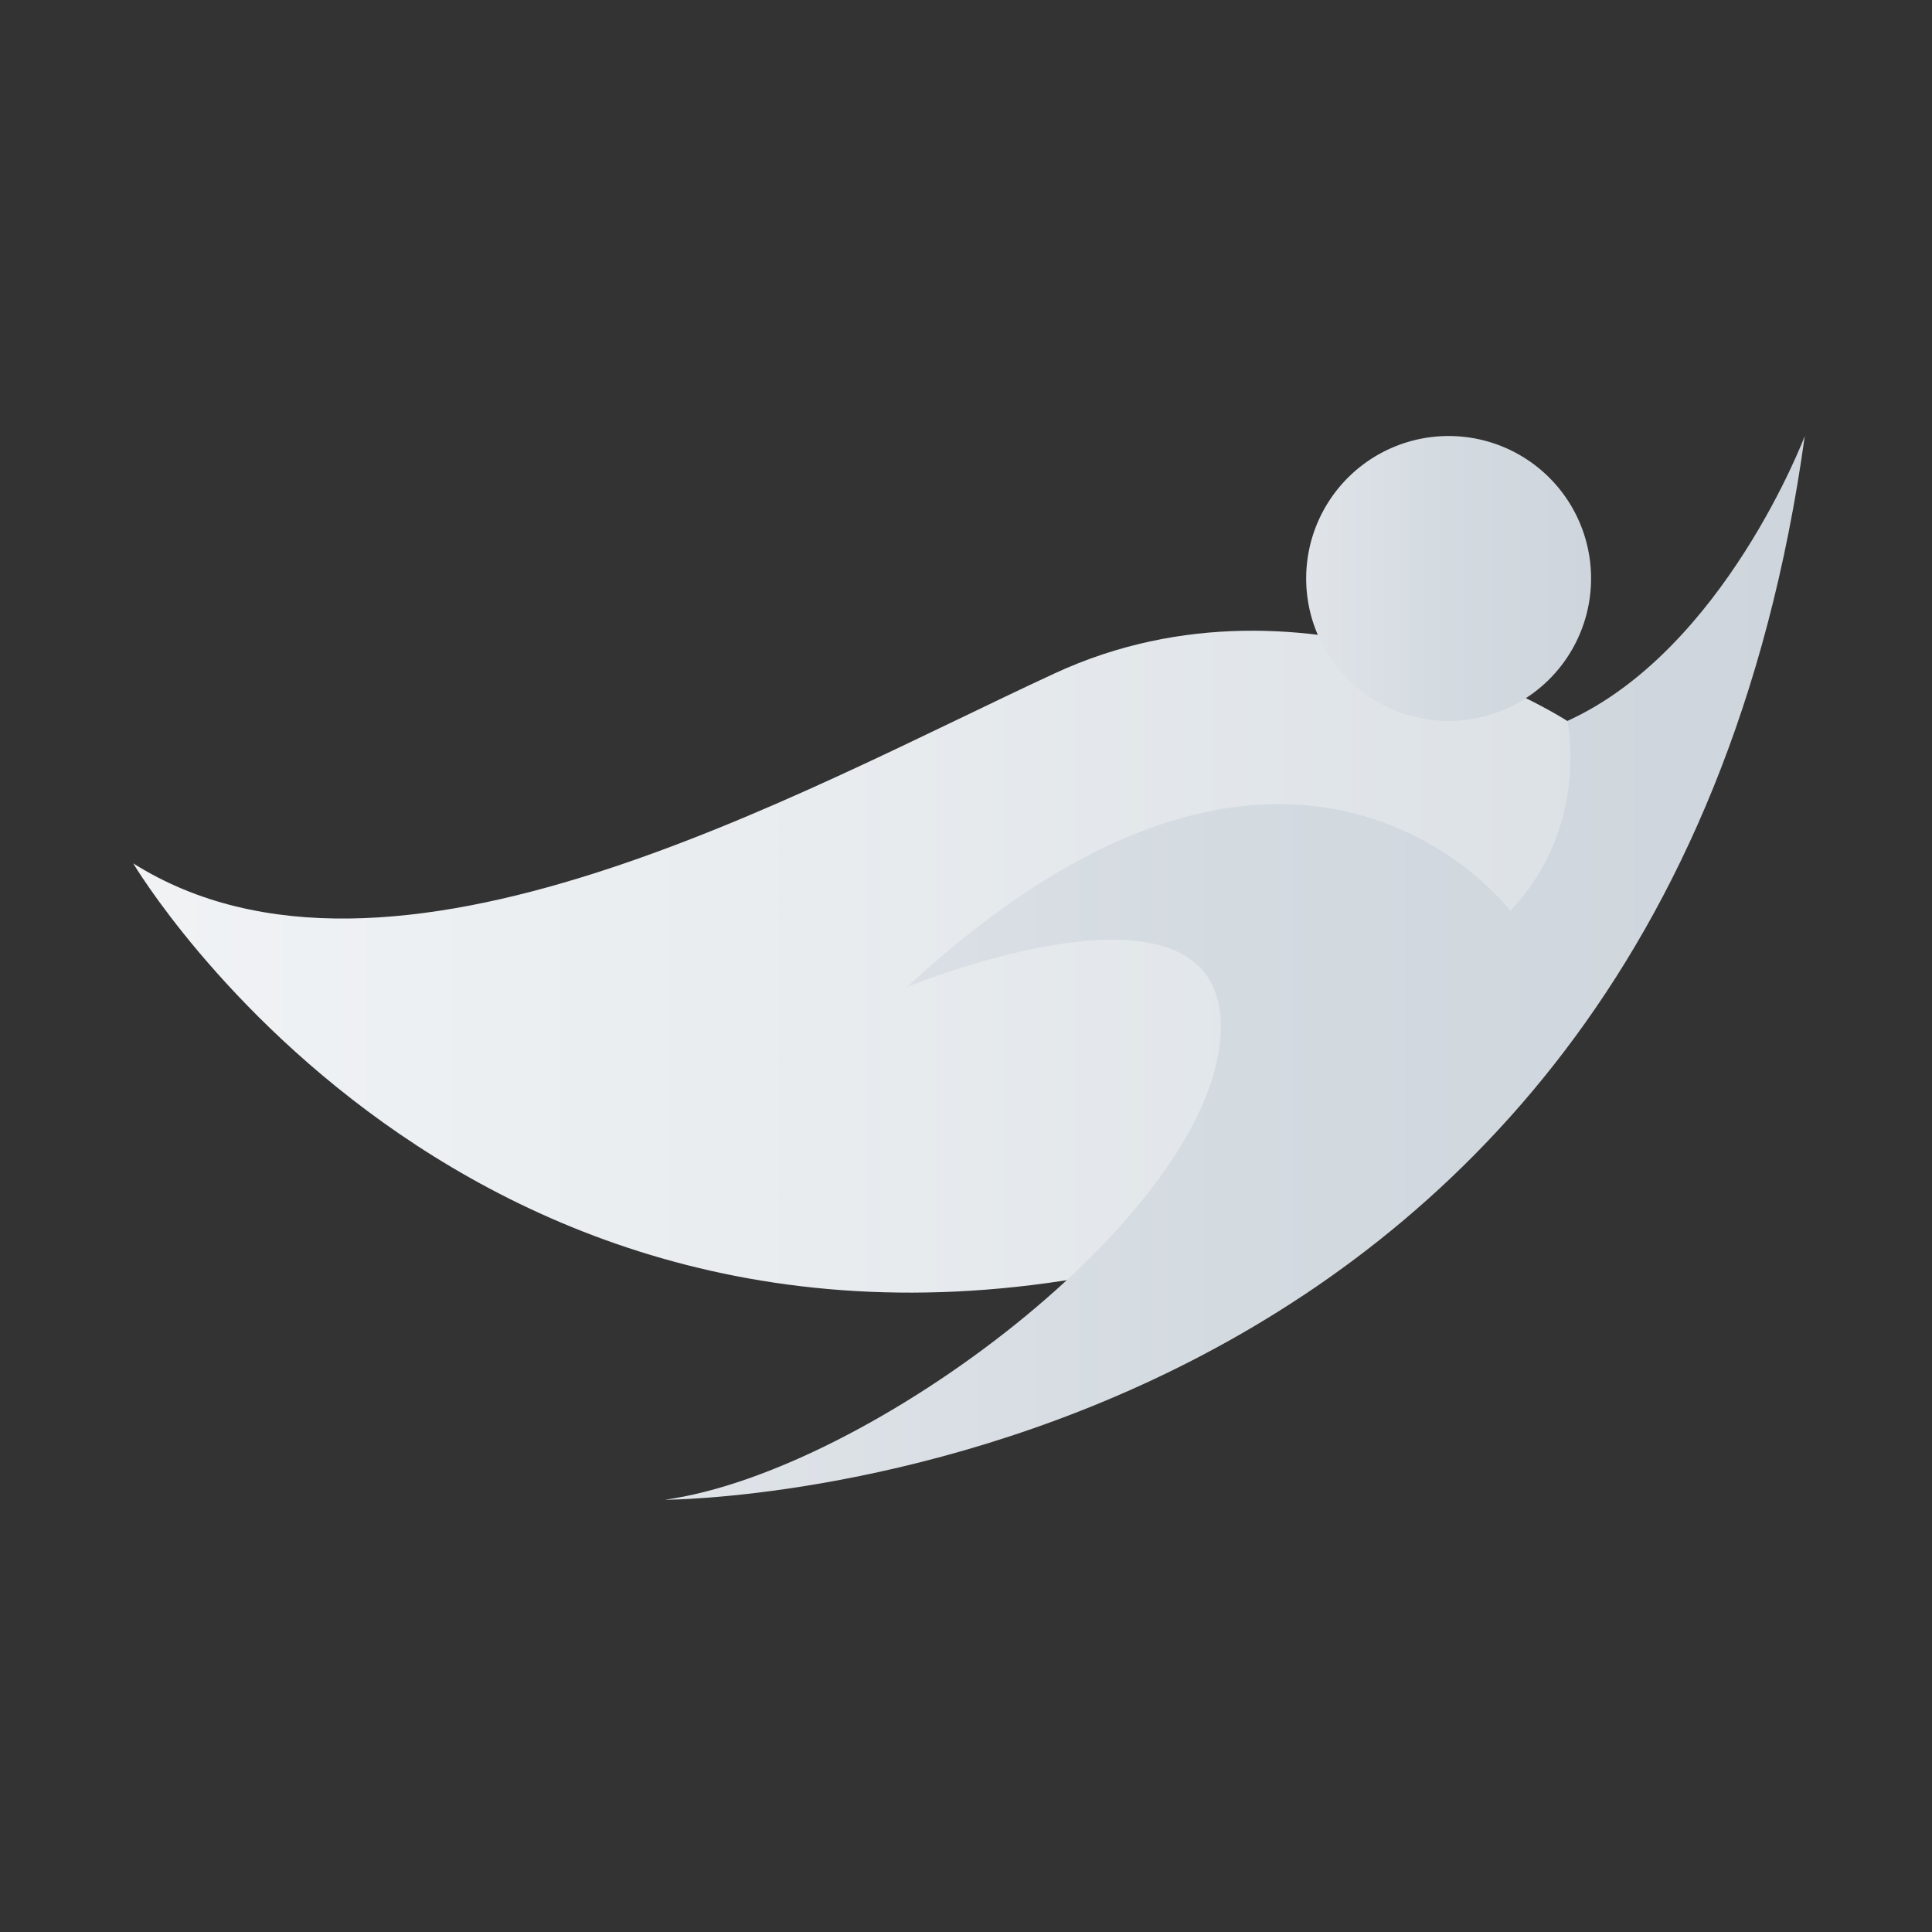
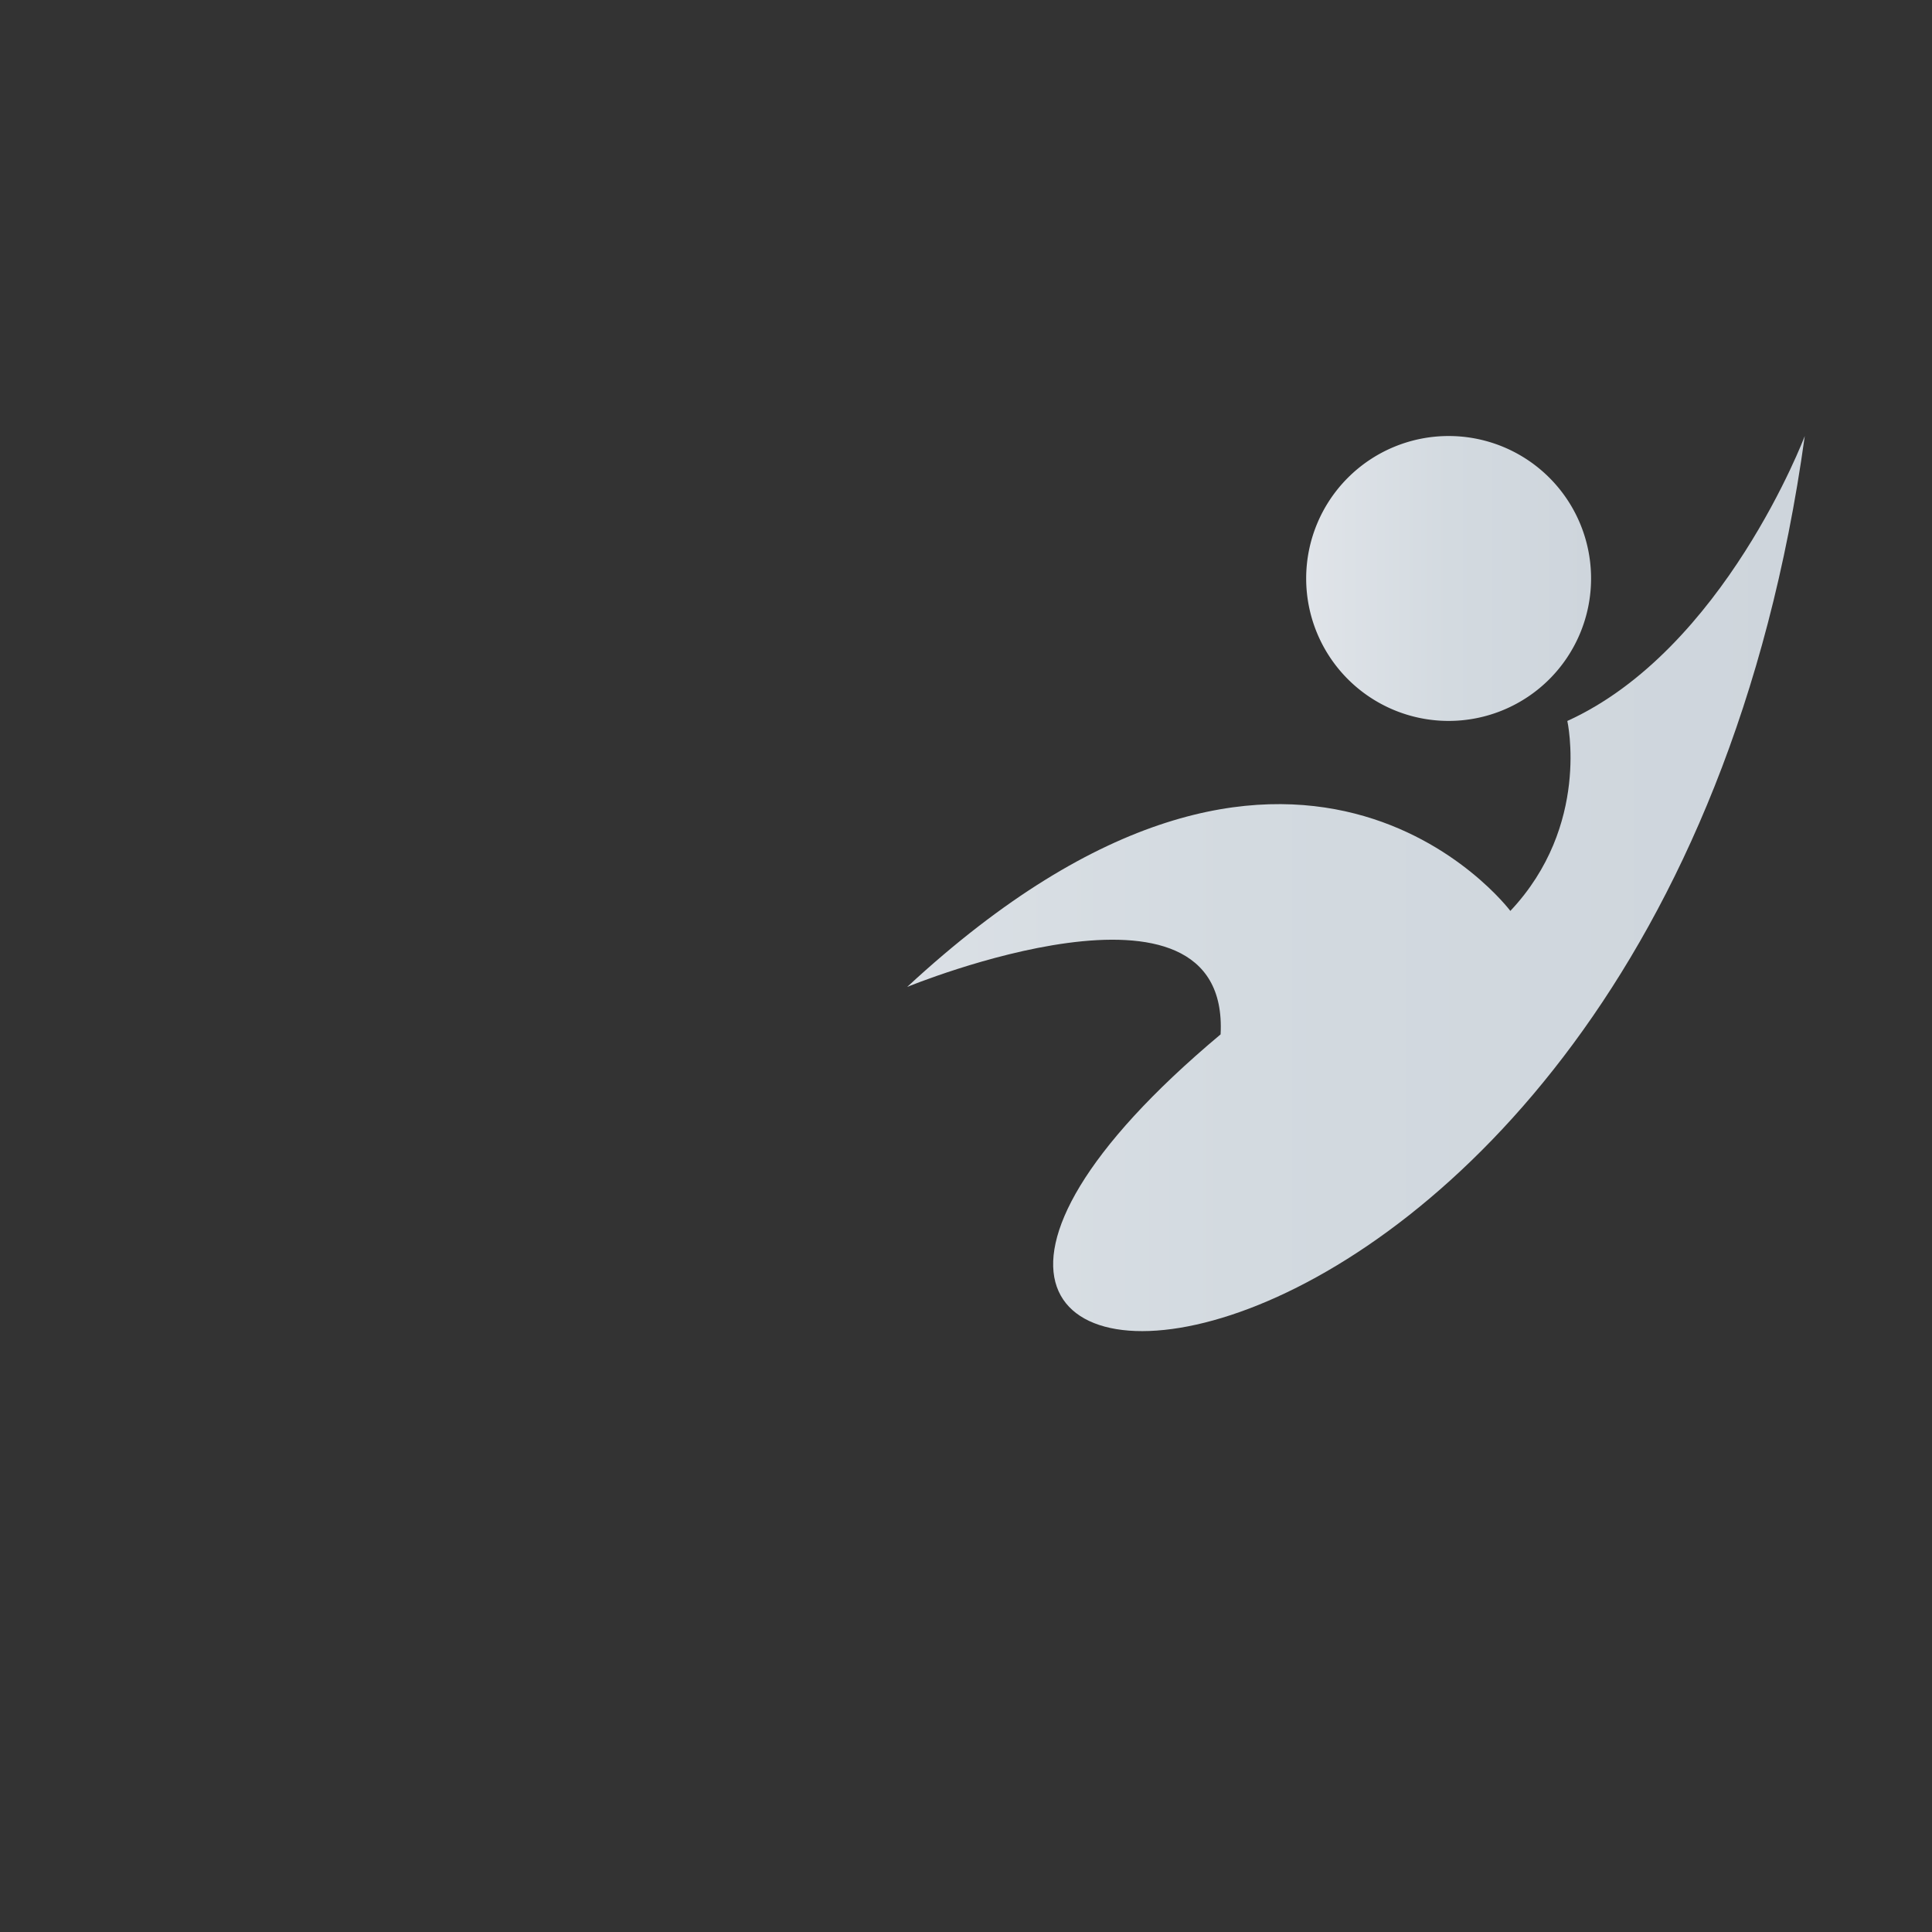
<svg xmlns="http://www.w3.org/2000/svg" xmlns:xlink="http://www.w3.org/1999/xlink" id="Vrstva_1" data-name="Vrstva 1" viewBox="0 0 410 410">
  <rect x="0" y="0" width="410" height="410" fill="#333333" stroke="none" />
  <defs>
    <linearGradient id="Yellow_Green_2" x1="14.87" y1="204.08" x2="338.36" y2="204.08" gradientUnits="userSpaceOnUse">
      <stop offset="0" stop-color="#f1f3f5" />
      <stop offset="0.5" stop-color="#e8ecef" />
      <stop offset="1" stop-color="#dce1e6" />
    </linearGradient>
    <linearGradient id="Green_2" x1="277.19" y1="122.76" x2="337.65" y2="122.76" gradientUnits="userSpaceOnUse">
      <stop offset="0" stop-color="#e0e4e9" />
      <stop offset="0.5" stop-color="#d3dae0" />
      <stop offset="1" stop-color="#ced5dc" />
    </linearGradient>
    <linearGradient id="Green_2-2" x1="141.13" y1="205.4" x2="383" y2="205.4" xlink:href="#Green_2" />
  </defs>
  <title>flying_eda</title>
-   <path d="M332.61,153s-54.42-35.27-108.84-10.08S82.68,217.49,28.27,183.22c0,0,74.57,126,228.76,81.63l40.31-40.31,40.31-27.21,14.11-36.28Z" fill="url(#Yellow_Green_2)" />
  <path d="M337.65,122.76a30.23,30.23,0,1,1-30.23-30.23A30.22,30.22,0,0,1,337.65,122.76Z" fill="url(#Green_2)" />
-   <path d="M383,92.53S365.87,137.88,332.61,153c0,0,5,22.17-12.09,40.31,0,0-45.35-60.46-128,16.13,0,0,68.53-28.22,66.51,10.07s-74.57,92.72-117.91,98.76C141.13,318.26,351.76,318.26,383,92.53Z" fill="url(#Green_2-2)" />
+   <path d="M383,92.53S365.87,137.88,332.61,153c0,0,5,22.17-12.09,40.31,0,0-45.35-60.46-128,16.13,0,0,68.53-28.22,66.51,10.07C141.13,318.26,351.76,318.26,383,92.53Z" fill="url(#Green_2-2)" />
</svg>